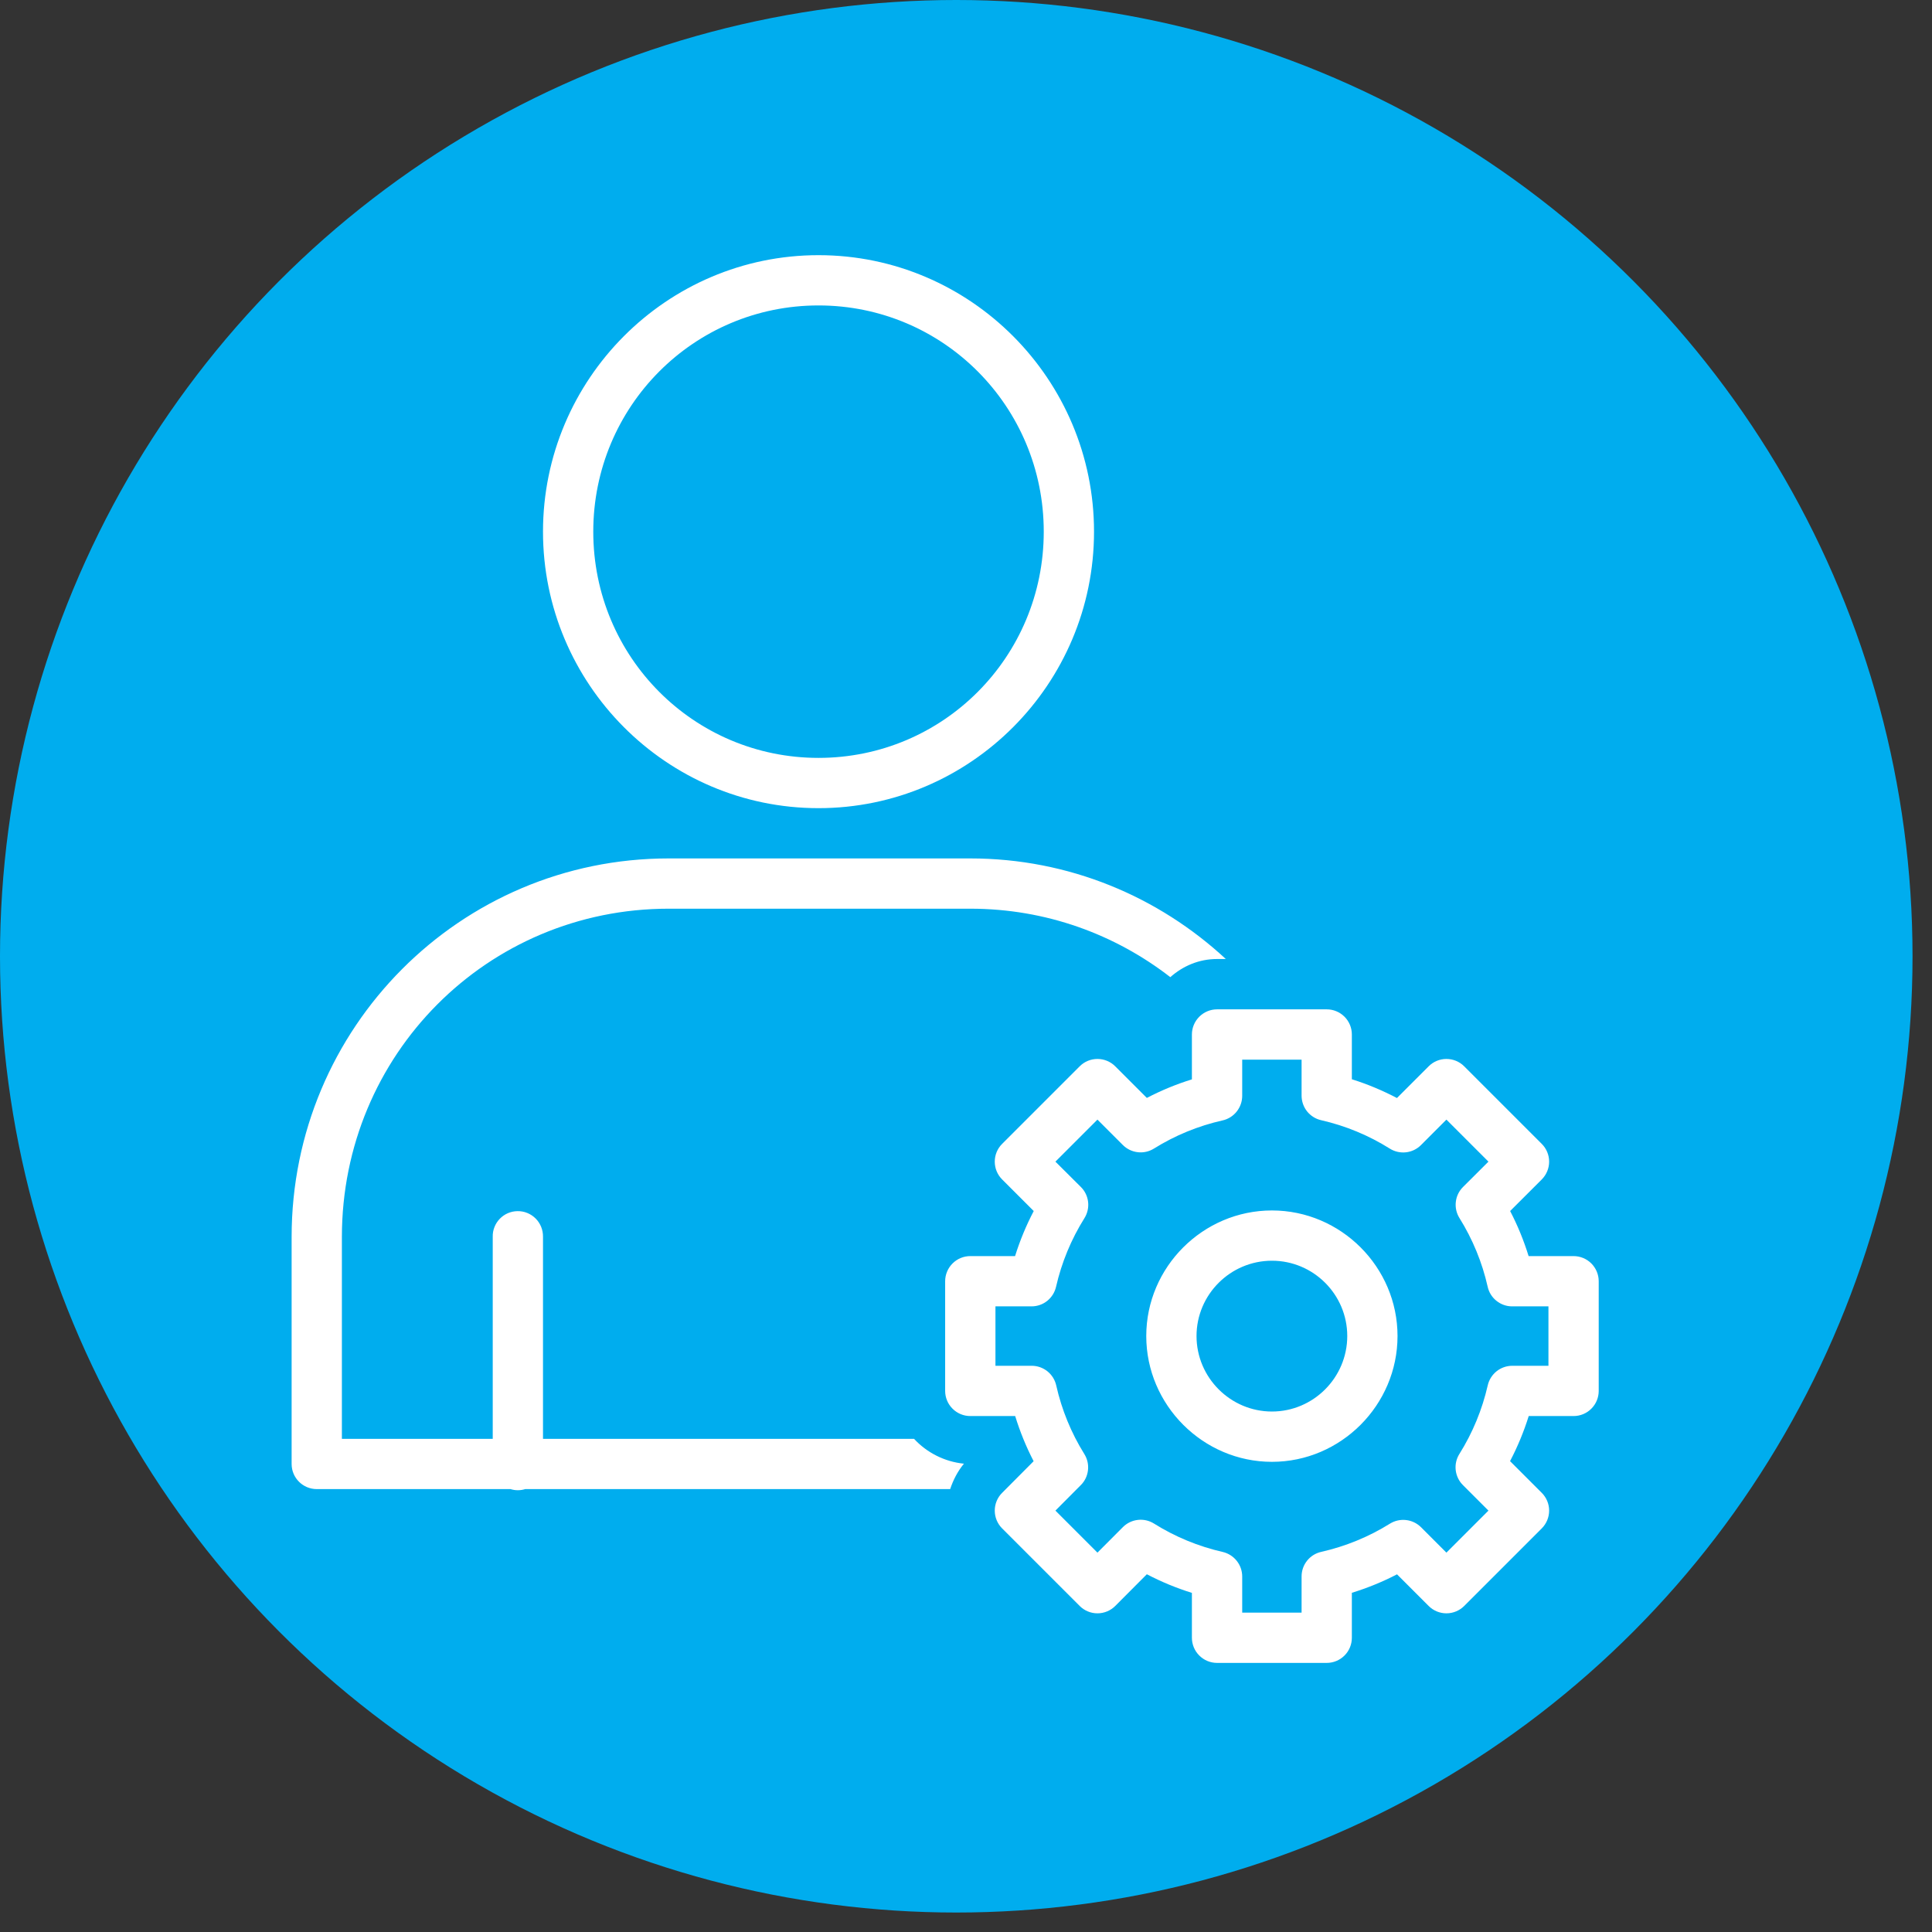
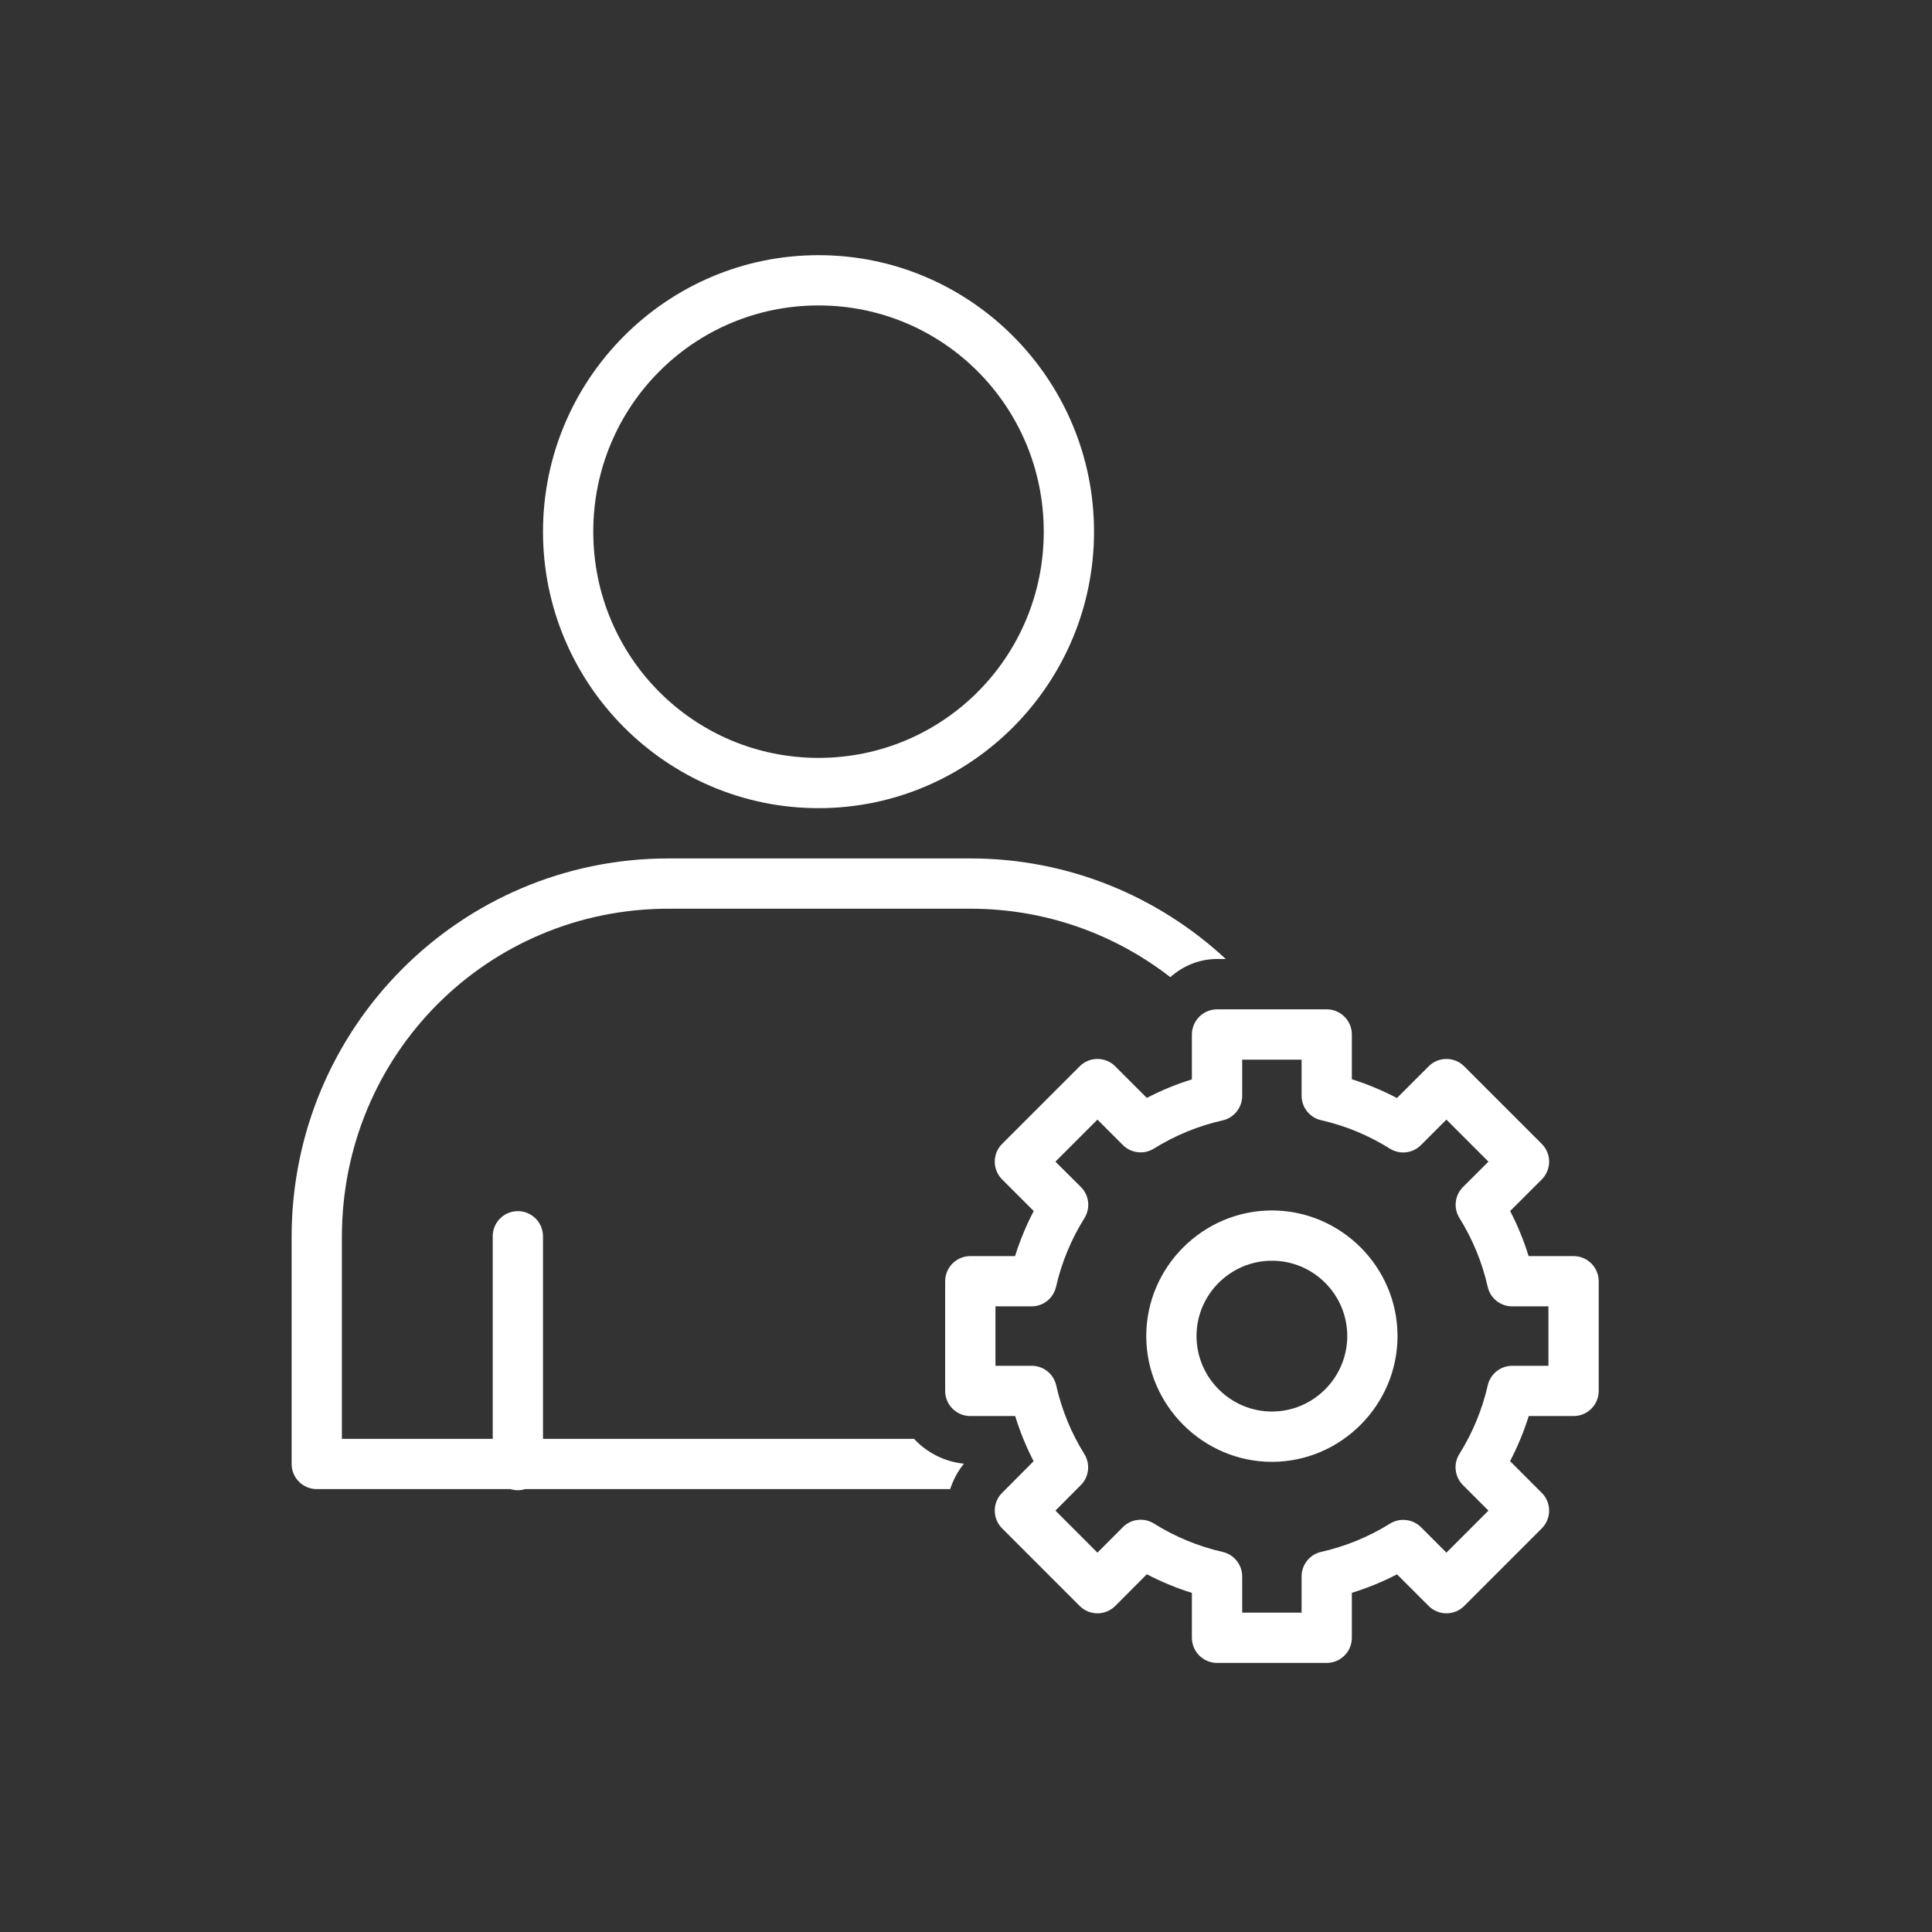
<svg xmlns="http://www.w3.org/2000/svg" width="53" height="53" viewBox="0 0 53 53" fill="none">
  <rect x="0" y="0" width="53" height="53" fill="#333333" stroke="none" />
-   <circle cx="26.233" cy="26.233" r="26.233" fill="#00ADEE" />
  <path fill-rule="evenodd" clip-rule="evenodd" d="M22.454 7C18.286 7 14.896 10.405 14.896 14.585C14.896 18.765 18.286 22.17 22.454 22.17C26.621 22.17 30.012 18.765 30.012 14.585C30.012 10.405 26.621 7 22.454 7ZM22.454 8.379C25.873 8.379 28.633 11.148 28.633 14.585C28.633 18.023 25.873 20.791 22.454 20.791C19.035 20.791 16.275 18.023 16.275 14.585C16.275 11.148 19.035 8.379 22.454 8.379ZM18.343 23.549C12.623 23.549 8 28.195 8 33.933V40.161C8 40.542 8.309 40.85 8.69 40.85H14.004C14.136 40.891 14.276 40.891 14.408 40.85H26.066C26.148 40.601 26.27 40.364 26.443 40.153C25.907 40.099 25.421 39.846 25.075 39.471H14.896V33.925C14.897 33.833 14.88 33.741 14.845 33.655C14.81 33.57 14.759 33.492 14.694 33.427C14.628 33.361 14.551 33.31 14.465 33.275C14.379 33.24 14.288 33.223 14.195 33.225C14.105 33.226 14.015 33.245 13.932 33.281C13.849 33.317 13.774 33.369 13.711 33.434C13.648 33.499 13.598 33.576 13.565 33.66C13.531 33.745 13.515 33.834 13.517 33.925V39.471H9.379V33.933C9.379 28.932 13.367 24.928 18.343 24.928H26.618C28.693 24.928 30.591 25.632 32.105 26.806C32.45 26.5 32.892 26.308 33.387 26.308H33.627C31.784 24.6 29.328 23.549 26.618 23.549H18.343ZM33.387 27.689C33.204 27.689 33.029 27.762 32.9 27.891C32.77 28.021 32.697 28.196 32.697 28.379V29.61C32.27 29.742 31.858 29.912 31.461 30.119L30.594 29.252C30.465 29.122 30.289 29.05 30.106 29.05C29.923 29.05 29.748 29.122 29.619 29.252L27.491 31.38C27.361 31.509 27.289 31.684 27.289 31.867C27.289 32.05 27.361 32.225 27.491 32.355L28.358 33.222C28.15 33.619 27.98 34.031 27.846 34.458H26.618C26.435 34.458 26.26 34.531 26.131 34.66C26.001 34.79 25.928 34.965 25.928 35.148V38.157C25.928 38.34 26.001 38.515 26.131 38.644C26.26 38.774 26.435 38.846 26.618 38.846H27.849C27.981 39.274 28.149 39.688 28.355 40.085L27.491 40.953C27.361 41.082 27.289 41.257 27.289 41.44C27.289 41.623 27.361 41.798 27.491 41.928L29.619 44.056C29.748 44.185 29.923 44.258 30.106 44.258C30.289 44.258 30.465 44.185 30.594 44.056L31.461 43.186C31.858 43.394 32.27 43.564 32.697 43.697V44.928C32.697 45.111 32.77 45.287 32.9 45.416C33.029 45.545 33.204 45.618 33.387 45.618H36.396C36.579 45.618 36.754 45.545 36.883 45.416C37.013 45.287 37.085 45.111 37.085 44.928V43.695C37.513 43.562 37.927 43.395 38.324 43.188L39.192 44.056C39.321 44.185 39.496 44.258 39.679 44.258C39.862 44.258 40.038 44.185 40.167 44.056L42.295 41.928C42.424 41.798 42.497 41.623 42.497 41.44C42.497 41.257 42.424 41.082 42.295 40.953L41.425 40.083C41.633 39.686 41.803 39.274 41.937 38.846H43.167C43.35 38.846 43.526 38.774 43.655 38.644C43.784 38.515 43.857 38.34 43.857 38.157V35.148C43.857 34.965 43.784 34.79 43.655 34.66C43.526 34.531 43.35 34.458 43.167 34.458H41.934C41.802 34.031 41.634 33.619 41.427 33.222L42.295 32.355C42.424 32.225 42.497 32.05 42.497 31.867C42.497 31.684 42.424 31.509 42.295 31.38L40.167 29.252C40.038 29.122 39.862 29.05 39.679 29.05C39.496 29.05 39.321 29.122 39.192 29.252L38.322 30.122C37.925 29.914 37.513 29.741 37.085 29.607V28.379C37.085 28.196 37.013 28.021 36.883 27.891C36.754 27.762 36.579 27.689 36.396 27.689H33.387ZM34.077 29.069H35.706V30.06C35.707 30.216 35.76 30.367 35.857 30.489C35.955 30.61 36.09 30.696 36.242 30.73C36.909 30.882 37.546 31.145 38.125 31.509C38.257 31.592 38.413 31.628 38.569 31.611C38.724 31.594 38.868 31.525 38.979 31.415L39.679 30.714L40.832 31.867L40.135 32.562C40.024 32.672 39.954 32.817 39.937 32.972C39.919 33.127 39.955 33.284 40.038 33.416C40.399 33.996 40.661 34.632 40.811 35.299C40.845 35.452 40.93 35.589 41.053 35.686C41.175 35.784 41.327 35.838 41.484 35.837H42.478V37.467H41.487C41.33 37.467 41.178 37.52 41.056 37.617C40.934 37.715 40.848 37.851 40.813 38.003C40.661 38.67 40.398 39.307 40.035 39.886C39.952 40.018 39.916 40.175 39.934 40.33C39.952 40.485 40.021 40.63 40.132 40.74L40.832 41.44L39.679 42.593L38.982 41.895C38.871 41.786 38.727 41.716 38.573 41.699C38.418 41.681 38.263 41.716 38.13 41.798C37.55 42.16 36.912 42.421 36.245 42.572C36.092 42.606 35.955 42.691 35.857 42.814C35.759 42.936 35.706 43.088 35.706 43.245V44.239H34.077V43.248C34.077 43.091 34.024 42.939 33.926 42.817C33.829 42.695 33.693 42.609 33.541 42.574C32.874 42.422 32.237 42.159 31.658 41.796C31.526 41.713 31.369 41.677 31.214 41.695C31.059 41.713 30.914 41.782 30.804 41.893L30.106 42.593L28.953 41.44L29.648 40.742C29.759 40.633 29.828 40.489 29.846 40.334C29.864 40.18 29.83 40.024 29.748 39.891C29.386 39.311 29.125 38.673 28.975 38.006C28.941 37.853 28.855 37.716 28.733 37.618C28.61 37.52 28.458 37.467 28.302 37.467H27.308V35.837H28.299C28.455 35.837 28.606 35.784 28.728 35.687C28.85 35.589 28.935 35.453 28.97 35.301C29.122 34.635 29.385 33.998 29.748 33.419C29.831 33.287 29.867 33.13 29.85 32.975C29.833 32.82 29.764 32.675 29.654 32.565L28.953 31.867L30.106 30.714L30.801 31.409C30.911 31.52 31.056 31.59 31.211 31.608C31.366 31.627 31.523 31.591 31.655 31.509C32.235 31.147 32.871 30.886 33.538 30.736C33.691 30.702 33.828 30.616 33.925 30.494C34.023 30.371 34.077 30.219 34.077 30.062V29.069ZM34.893 33.206C33.001 33.206 31.445 34.759 31.445 36.651C31.445 38.543 33 40.102 34.893 40.102C36.786 40.102 38.338 38.543 38.338 36.651C38.338 34.759 36.785 33.206 34.893 33.206ZM34.893 34.585C36.032 34.585 36.959 35.512 36.959 36.651C36.959 37.79 36.031 38.722 34.893 38.722C33.754 38.722 32.824 37.79 32.824 36.651C32.824 35.512 33.754 34.585 34.893 34.585Z" fill="white" />
</svg>